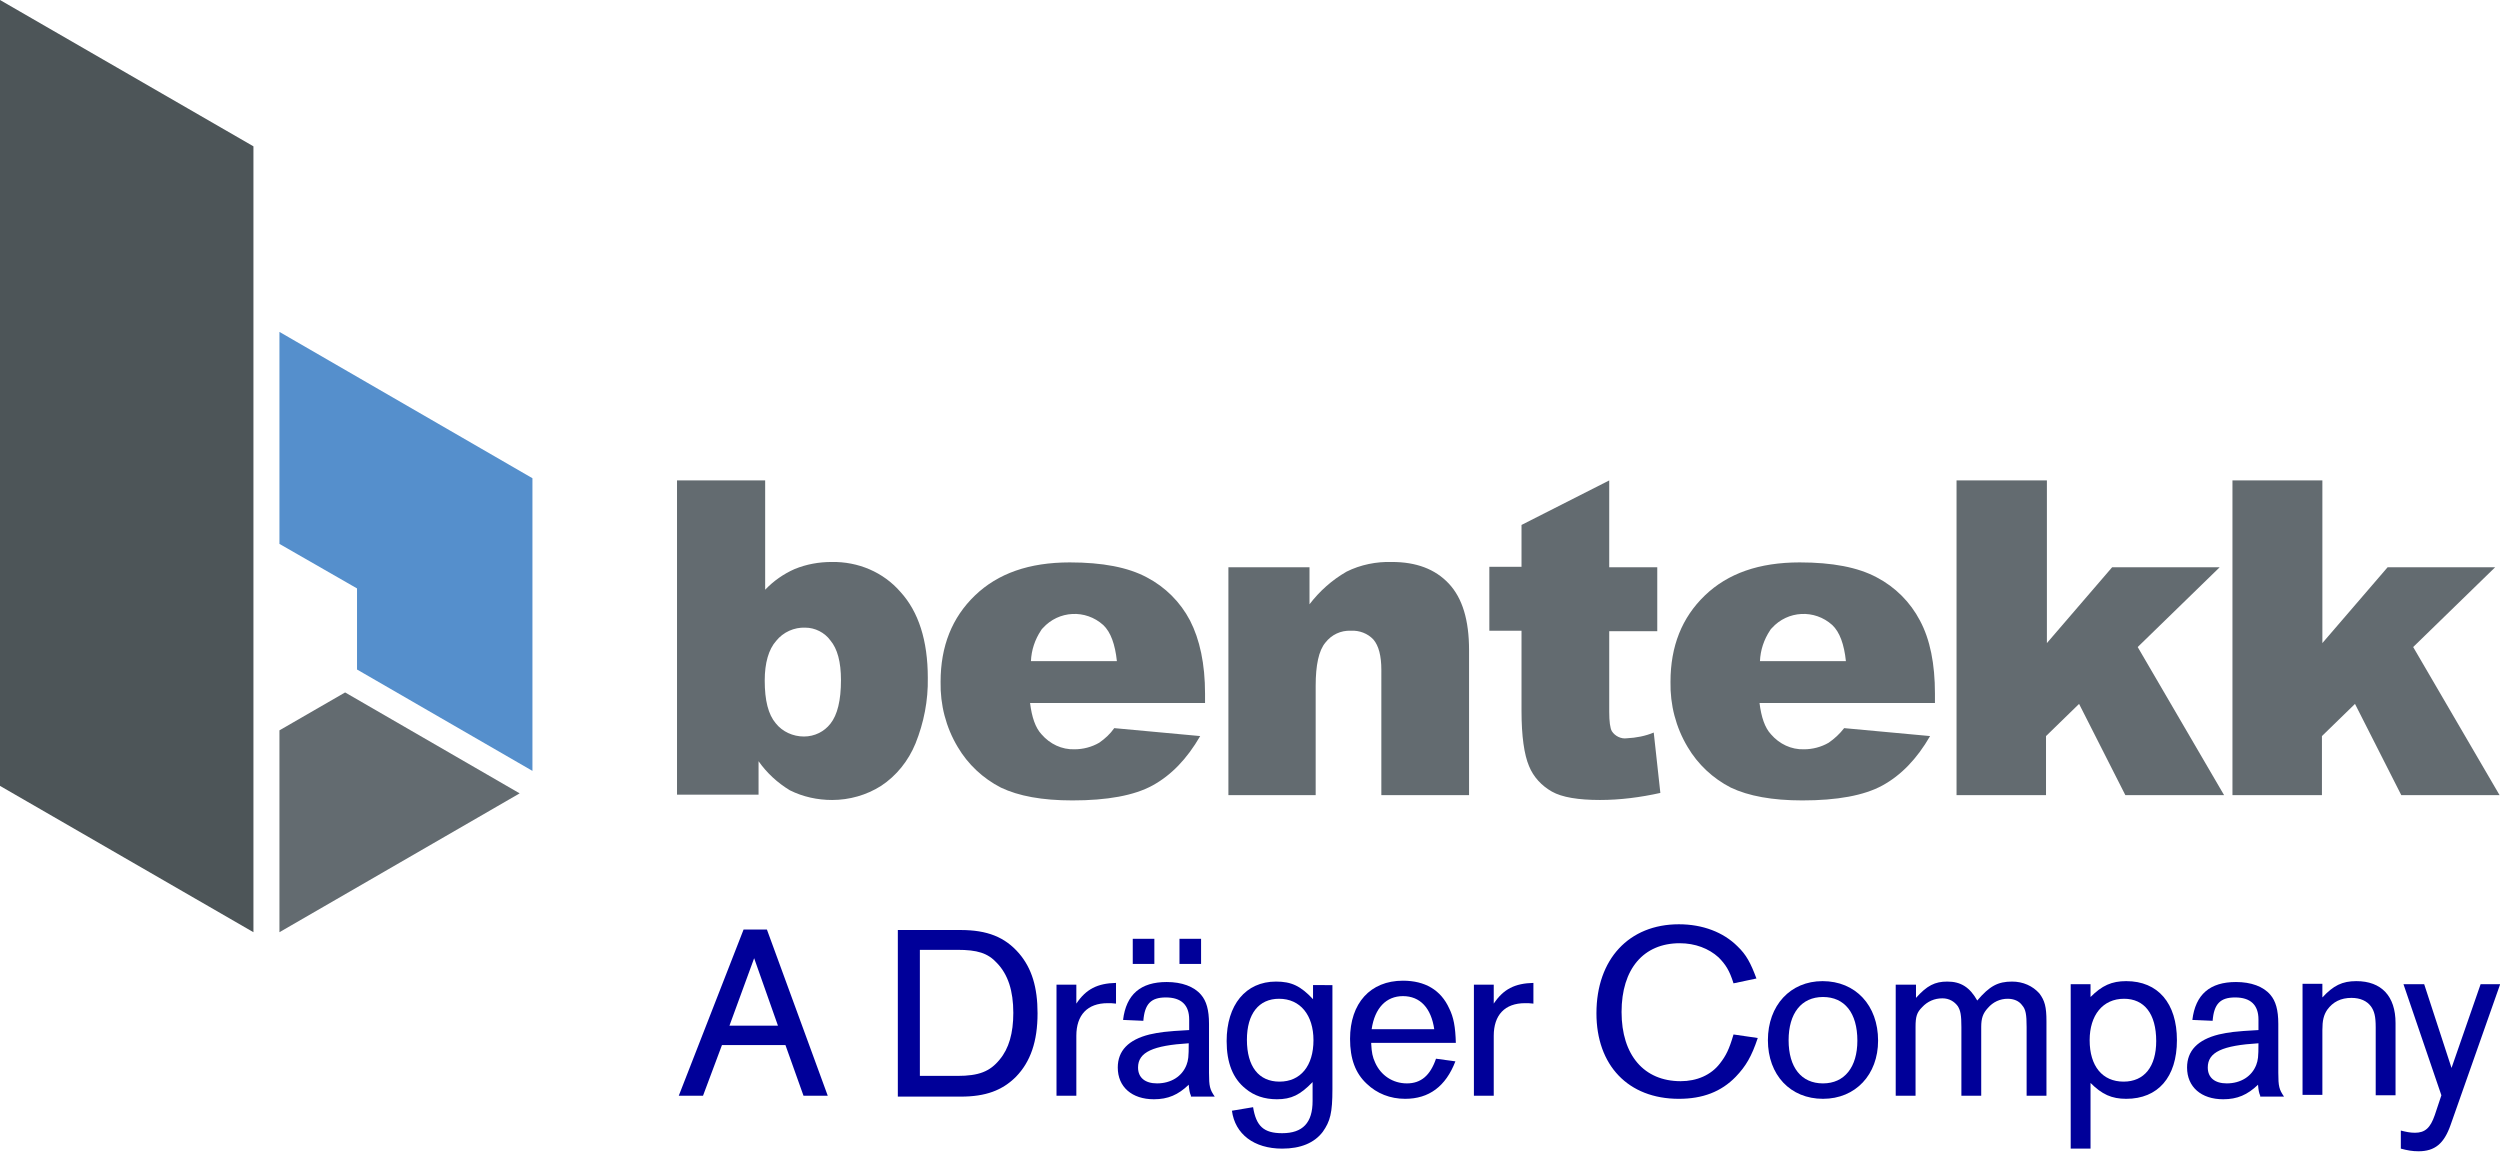
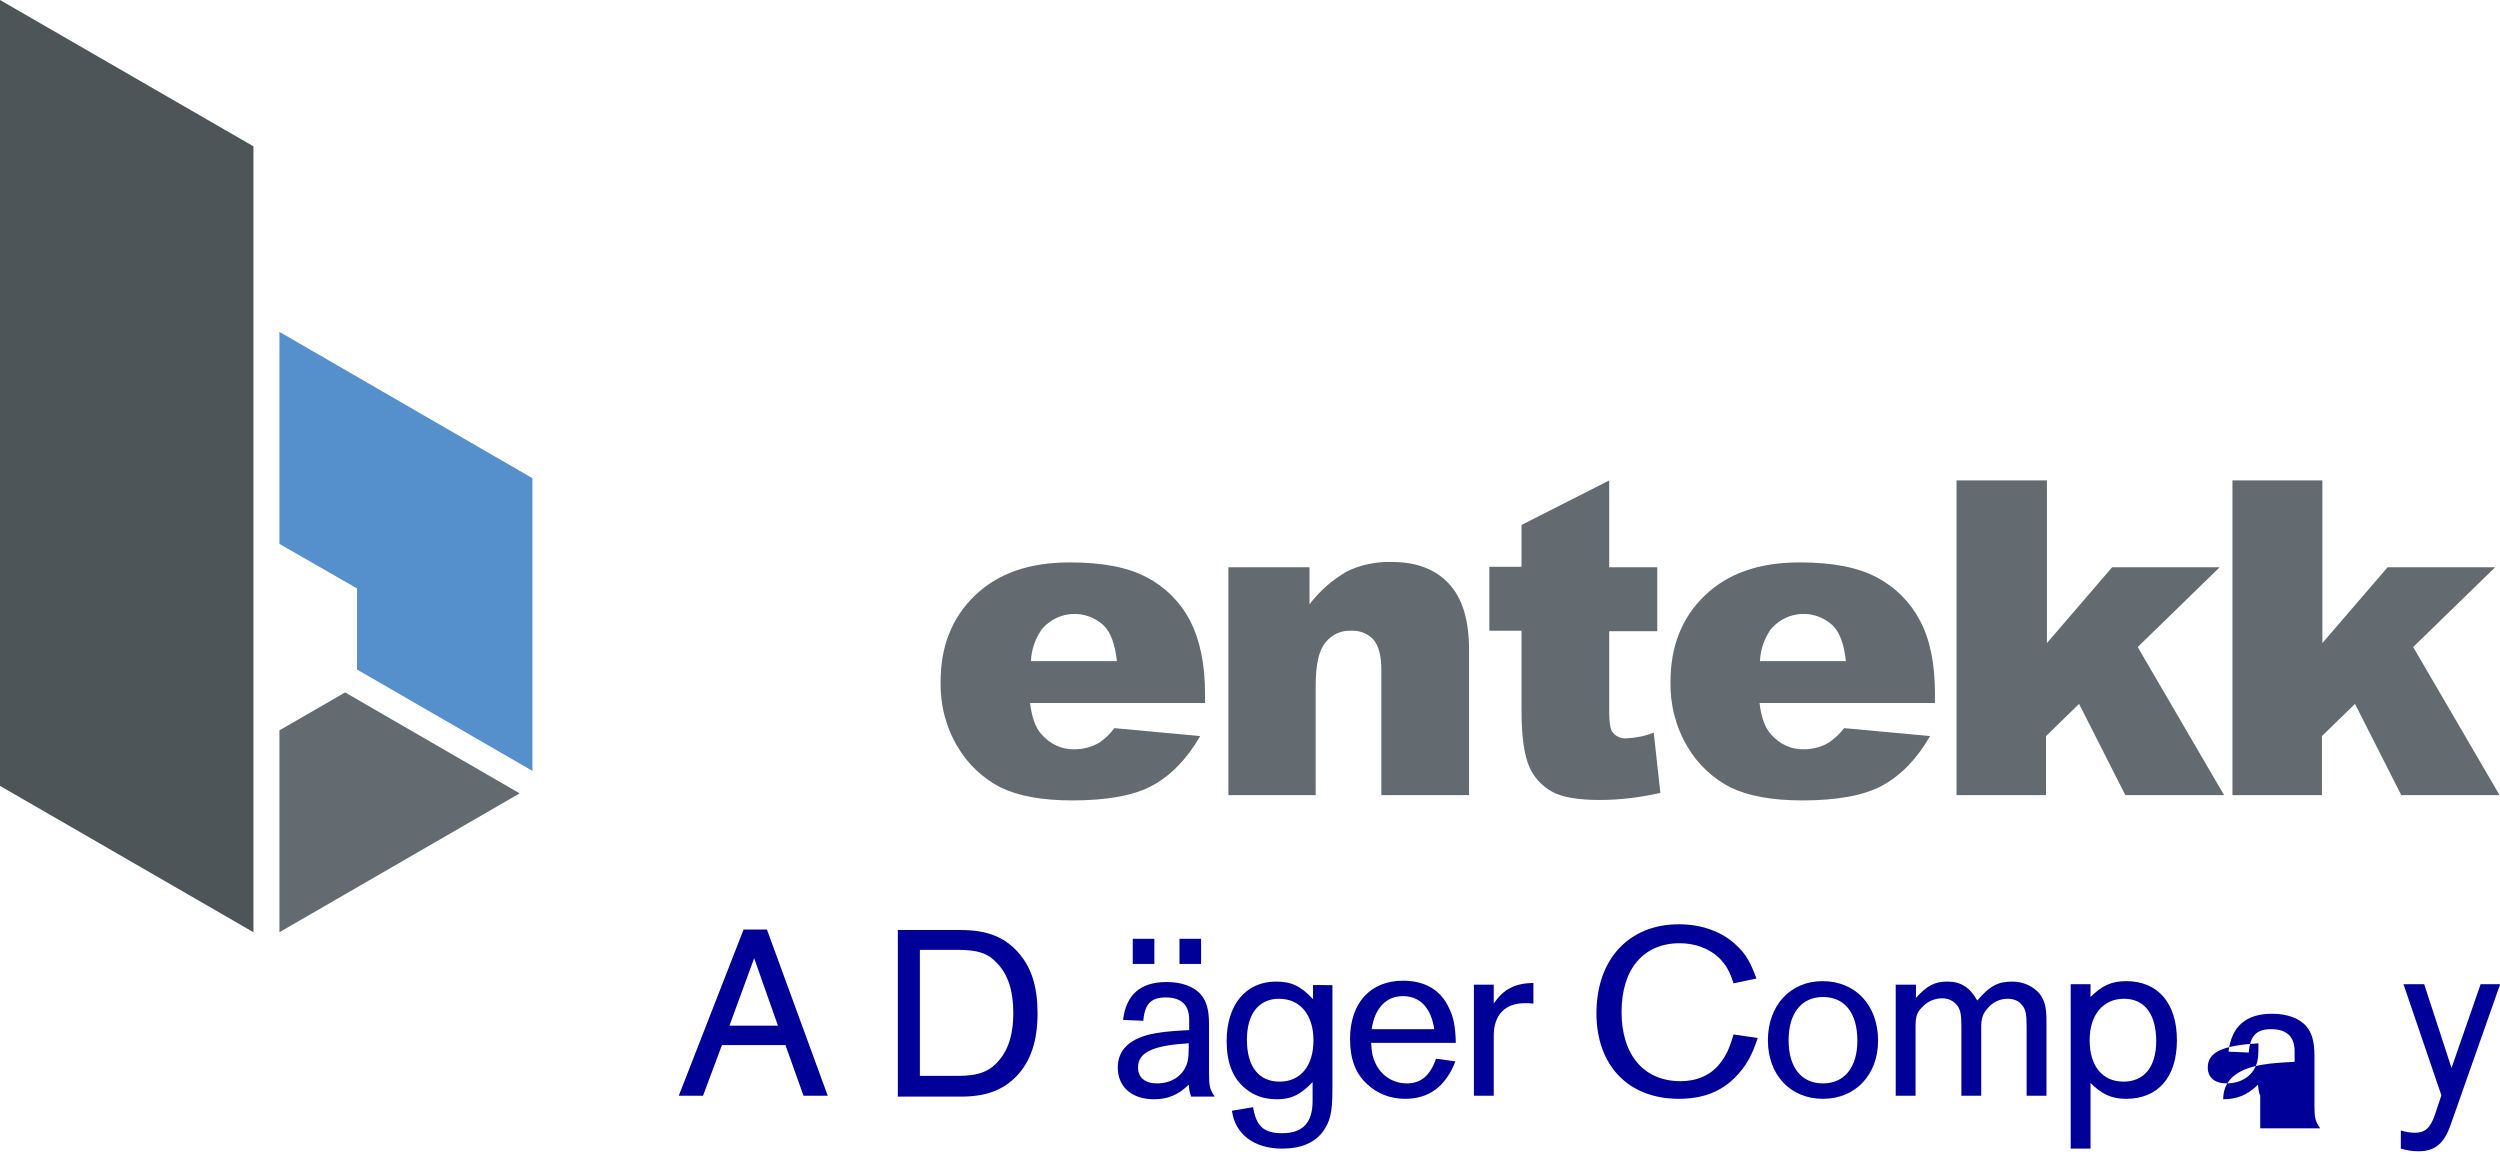
<svg xmlns="http://www.w3.org/2000/svg" version="1.1" id="Layer_1" x="0px" y="0px" viewBox="0 0 567.2 262.7" style="enable-background:new 0 0 567.2 262.7;" xml:space="preserve">
  <style type="text/css">
	.st0{fill:#636B70;}
	.st1{fill:#558FCC;}
	.st2{fill:#4D5558;}
	.st3{fill:#000099;}
</style>
  <title>Asset 1</title>
  <polygon class="st0" points="63.4,165.7 78.3,157.1 117.9,180 63.4,211.5 " />
  <polygon class="st1" points="63.4,75.3 120.8,108.5 120.8,174.9 81,151.9 81,133.5 63.4,123.4 " />
  <polygon class="st2" points="0,0 0,178.3 57.5,211.5 57.5,33.2 " />
-   <path class="st0" d="M153.6,109h20v24.8c1.9-2,4.2-3.6,6.7-4.7c2.7-1.1,5.5-1.6,8.4-1.6c6-0.1,11.7,2.3,15.6,6.8  c4.1,4.5,6.2,11,6.2,19.5c0.1,5.1-0.9,10.2-2.8,14.9c-1.6,3.9-4.3,7.3-7.8,9.6c-3.3,2.1-7.2,3.2-11.1,3.2c-3.3,0-6.6-0.7-9.6-2.2  c-2.8-1.7-5.2-3.9-7.1-6.6v7.6h-18.5V109z M173.5,154.4c0,4.5,0.8,7.7,2.5,9.7c1.5,1.9,3.9,3,6.4,3c2.4,0,4.6-1.1,6-2.9  c1.6-2,2.4-5.3,2.4-9.9c0-4.1-0.8-7.1-2.4-9c-1.3-1.8-3.5-2.9-5.7-2.9c-2.5-0.1-5,1-6.6,3C174.4,147.3,173.5,150.4,173.5,154.4z" />
  <path class="st0" d="M273.5,159.5h-39.8c0.4,3.2,1.2,5.6,2.6,7.1c1.9,2.2,4.6,3.5,7.5,3.4c1.9,0,3.9-0.5,5.6-1.5  c1.3-0.9,2.5-2,3.4-3.3l19.5,1.8c-3,5.2-6.6,8.9-10.8,11.2c-4.2,2.3-10.3,3.4-18.2,3.4c-6.9,0-12.2-1-16.2-2.9  c-4.1-2.1-7.5-5.3-9.8-9.2c-2.7-4.5-4-9.6-3.9-14.8c0-8.1,2.6-14.6,7.8-19.6c5.2-5,12.3-7.5,21.5-7.5c7.4,0,13.2,1.1,17.5,3.4  c4.2,2.2,7.6,5.6,9.8,9.8c2.2,4.3,3.4,9.8,3.4,16.6V159.5z M253.4,150c-0.4-3.8-1.4-6.6-3.1-8.2c-4-3.6-10.1-3.3-13.7,0.7  c-0.2,0.2-0.3,0.3-0.4,0.5c-1.4,2.1-2.2,4.5-2.3,7H253.4z" />
  <path class="st0" d="M278.6,128.7h18.5v8.4c2.3-3,5.1-5.5,8.4-7.4c3.2-1.6,6.8-2.3,10.3-2.2c5.5,0,9.8,1.6,12.9,4.9  s4.6,8.3,4.6,15.1v32.9h-19.9V152c0-3.2-0.6-5.5-1.8-6.9c-1.3-1.4-3.2-2.1-5.1-2c-2.3-0.1-4.4,0.9-5.8,2.7c-1.5,1.8-2.2,5.1-2.2,9.8  v24.8h-19.8V128.7z" />
  <path class="st0" d="M365.1,109v19.7h10.9v14.5h-10.9v18.3c0,2.2,0.2,3.7,0.6,4.4c0.7,1.1,2.1,1.8,3.4,1.6c2.1-0.1,4.2-0.5,6.1-1.3  l1.5,13.7c-4.5,1-9.1,1.6-13.7,1.6c-4.9,0-8.6-0.6-10.9-1.9c-2.3-1.3-4.2-3.3-5.2-5.8c-1.1-2.6-1.7-6.8-1.7-12.5v-18.2h-7.3v-14.5  h7.3v-9.5L365.1,109z" />
  <path class="st0" d="M439,159.5h-39.8c0.4,3.2,1.2,5.6,2.6,7.1c1.9,2.2,4.6,3.5,7.5,3.4c1.9,0,3.9-0.5,5.6-1.5  c1.3-0.9,2.5-2,3.5-3.3l19.5,1.8c-3,5.2-6.6,8.9-10.8,11.2c-4.2,2.3-10.3,3.4-18.2,3.4c-6.8,0-12.2-1-16.2-2.9  c-4.1-2.1-7.5-5.3-9.8-9.2c-2.7-4.5-4-9.6-3.9-14.8c0-8.1,2.6-14.6,7.8-19.6s12.3-7.5,21.5-7.5c7.4,0,13.2,1.1,17.5,3.4  c4.2,2.2,7.6,5.6,9.8,9.8c2.3,4.3,3.4,9.8,3.4,16.6V159.5z M418.8,150c-0.4-3.8-1.4-6.6-3.1-8.2c-4-3.6-10.1-3.3-13.7,0.7  c-0.2,0.2-0.3,0.3-0.4,0.5c-1.4,2.1-2.2,4.5-2.3,7H418.8z" />
  <path class="st0" d="M444.1,109h20.3v36.9l14.8-17.2h24.4L485,146.8l19.6,33.6h-22.4l-10.5-20.7l-7.5,7.3v13.4h-20.3V109z" />
  <path class="st0" d="M506.6,109h20.3v36.9l14.8-17.2h24.4l-18.6,18.1l19.6,33.6h-22.3l-10.5-20.7l-7.5,7.3v13.4h-20.3V109z" />
  <g>
    <path class="st3" d="M163.8,237.1l-4.3,11.5h-5.5l14.7-37.7h5.3l13.8,37.7h-5.5l-4.1-11.5H163.8z M171.1,217.4l-5.6,15.3h11   L171.1,217.4z" />
    <path class="st3" d="M203.6,211h14.3c6.1,0,10.1,1.6,13.3,5.3c2.9,3.4,4.2,7.7,4.2,13.6c0,6.4-1.6,11-4.9,14.4   c-3.1,3.1-6.9,4.5-12.5,4.5h-14.3V211z M217.2,244.1c4.9,0,7.4-1,9.6-3.7c2.1-2.5,3.1-6,3.1-10.6c0-5-1.2-8.7-3.7-11.3   c-2.1-2.3-4.5-3-9-3h-8.5v28.6H217.2z" />
-     <path class="st3" d="M239.7,248.6v-25.2h4.5v4.3c2.2-3.3,4.8-4.6,9-4.7v4.7c-0.8-0.1-1.2-0.1-1.9-0.1c-4.6,0-7.1,2.7-7.1,7.4v13.6   H239.7z" />
    <path class="st3" d="M270.2,248.6c-0.3-0.7-0.4-1.3-0.5-2.5c-2.4,2.3-4.7,3.3-7.9,3.3c-5,0-8.2-2.8-8.2-7.2c0-3.8,2.4-6.3,7.2-7.5   c2.3-0.5,3.5-0.7,9-1v-2.4c0-3.3-1.8-5-5.3-5c-3.4,0-4.8,1.5-5.1,5.3l-4.6-0.2c0.7-5.8,4-8.6,9.9-8.6c3.4,0,6.2,1,7.8,2.9   c1.2,1.4,1.8,3.4,1.8,6.6v11.1c0,3.1,0.2,3.8,1.3,5.4H270.2z M261.9,218.7h-4.9V213h4.9V218.7z M258.2,242.2c0,2.3,1.6,3.6,4.3,3.6   c3.2,0,5.7-1.6,6.7-4.2c0.4-1.1,0.5-1.7,0.5-4.9C261.6,237.2,258.2,238.7,258.2,242.2z M272.5,218.7h-4.9V213h4.9V218.7z" />
    <path class="st3" d="M302.3,223.4v23.7c0,5.4-0.5,7.3-2.2,9.7c-1.9,2.5-5,3.8-9.2,3.8c-6.4,0-10.7-3.3-11.4-8.6l4.8-0.8   c0.7,4.3,2.4,5.9,6.6,5.9c4.7,0,6.9-2.4,6.9-7.3v-4.3c-2.8,2.9-4.8,3.9-8.1,3.9c-2.8,0-5.2-0.8-7.1-2.4c-2.9-2.3-4.3-5.9-4.3-10.8   c0-8.2,4.3-13.5,11.2-13.5c3.5,0,5.6,1,8.4,4v-3.2H302.3z M282.9,235.9c0,6.1,2.7,9.5,7.4,9.5c4.8,0,7.7-3.6,7.7-9.4   c0-5.7-3-9.4-7.8-9.4C285.6,226.6,282.9,230,282.9,235.9z" />
    <path class="st3" d="M311.1,236.8c0.1,2,0.3,3,0.9,4.3c1.3,2.9,4,4.7,7.2,4.7c3.2,0,5.3-1.8,6.6-5.6l4.4,0.6   c-2.2,5.7-6,8.5-11.4,8.5c-3.4,0-6.4-1.2-8.7-3.4c-2.6-2.4-3.8-5.7-3.8-10.2c0-8.1,4.6-13.2,12-13.2c5,0,8.6,2.1,10.5,6.3   c1,2,1.4,4.2,1.5,7.8H311.1z M325.4,233.5c-0.7-4.8-3.2-7.5-7.1-7.5c-3.8,0-6.4,2.7-7.1,7.5H325.4z" />
    <path class="st3" d="M334.4,248.6v-25.2h4.5v4.3c2.2-3.3,4.8-4.6,9-4.7v4.7c-0.8-0.1-1.2-0.1-1.9-0.1c-4.6,0-7.1,2.7-7.1,7.4v13.6   H334.4z" />
    <path class="st3" d="M393.3,223.1c-0.9-2.9-1.8-4.3-3.4-5.9c-2.2-2-5.3-3.2-8.8-3.2c-8.2,0-13.2,5.8-13.2,15.6   c0,9.8,5.1,15.7,13.4,15.7c3.7,0,6.9-1.4,8.9-4c1.4-1.8,2.1-3.2,3.1-6.6l5.5,0.8c-1.4,4.2-2.7,6.4-5,8.8c-3.3,3.4-7.5,5-12.9,5   c-11.5,0-18.7-7.6-18.7-19.4c0-12.3,7.4-20.2,18.7-20.2c5.4,0,10.1,1.8,13.3,5c2,1.9,3,3.8,4.3,7.3L393.3,223.1z" />
    <path class="st3" d="M426.1,236.1c0,7.7-5.1,13.2-12.5,13.2c-7.4,0-12.5-5.4-12.5-13.3s5.1-13.4,12.4-13.4   C421,222.6,426.1,228.1,426.1,236.1z M405.8,236c0,6.2,2.9,9.8,7.8,9.8c4.9,0,7.8-3.7,7.8-9.7c0-6.3-2.9-9.9-7.8-9.9   C408.7,226.2,405.8,229.9,405.8,236z" />
    <path class="st3" d="M434.7,223.4v3c2.5-2.8,4.3-3.7,7.1-3.7c3.1,0,5.1,1.3,6.8,4.3c2.8-3.3,4.7-4.3,7.9-4.3c2.5,0,4.7,1,6.2,2.7   c1.2,1.6,1.6,3,1.6,6.3v16.9h-4.5V233c0-2.8-0.2-4-1-4.9c-0.7-1-1.9-1.5-3.3-1.5c-1.7,0-3.3,0.7-4.5,2.1c-1.1,1.2-1.5,2.3-1.5,4.3   v15.6H445V233c0-2.7-0.2-3.7-0.8-4.7c-0.8-1.1-2-1.8-3.5-1.8c-1.8,0-3.4,0.7-4.6,2c-1.2,1.2-1.5,2.1-1.5,4.5v15.6h-4.5v-25.2H434.7   z" />
    <path class="st3" d="M474.3,223.4v2.8c2.6-2.6,4.8-3.6,8.1-3.6c7.2,0,11.5,5,11.5,13.4c0,8.4-4.3,13.3-11.5,13.3   c-3.3,0-5.5-1-8.1-3.6v14.9h-4.5v-37.3H474.3z M474.1,236c0,5.9,2.9,9.4,7.7,9.4c4.7,0,7.4-3.4,7.4-9.2c0-6.2-2.7-9.6-7.3-9.6   C477.1,226.6,474.1,230.3,474.1,236z" />
-     <path class="st3" d="M512.8,248.6c-0.3-0.7-0.4-1.3-0.5-2.5c-2.4,2.3-4.7,3.3-7.9,3.3c-5,0-8.2-2.8-8.2-7.2c0-3.8,2.4-6.3,7.2-7.5   c2.3-0.5,3.5-0.7,9-1v-2.4c0-3.3-1.8-5-5.3-5c-3.4,0-4.8,1.5-5.1,5.3l-4.6-0.2c0.7-5.8,4-8.6,9.9-8.6c3.4,0,6.2,1,7.8,2.9   c1.2,1.4,1.8,3.4,1.8,6.6v11.1c0,3.1,0.2,3.8,1.3,5.4H512.8z M500.9,242.2c0,2.3,1.6,3.6,4.3,3.6c3.2,0,5.7-1.6,6.7-4.2   c0.4-1.1,0.5-1.7,0.5-4.9C504.2,237.2,500.9,238.7,500.9,242.2z" />
-     <path class="st3" d="M526.9,223.4v2.9c2.5-2.7,4.5-3.7,7.7-3.7c5.7,0,8.9,3.4,8.9,9.5v16.4H539v-15.4c0-2.5-0.3-3.7-1.1-4.8   c-0.9-1.2-2.4-1.9-4.4-1.9c-2.4,0-4.2,0.9-5.5,2.7c-0.8,1.2-1.1,2.4-1.1,4.6v14.7h-4.5v-25.2H526.9z" />
+     <path class="st3" d="M512.8,248.6c-0.3-0.7-0.4-1.3-0.5-2.5c-2.4,2.3-4.7,3.3-7.9,3.3c0-3.8,2.4-6.3,7.2-7.5   c2.3-0.5,3.5-0.7,9-1v-2.4c0-3.3-1.8-5-5.3-5c-3.4,0-4.8,1.5-5.1,5.3l-4.6-0.2c0.7-5.8,4-8.6,9.9-8.6c3.4,0,6.2,1,7.8,2.9   c1.2,1.4,1.8,3.4,1.8,6.6v11.1c0,3.1,0.2,3.8,1.3,5.4H512.8z M500.9,242.2c0,2.3,1.6,3.6,4.3,3.6c3.2,0,5.7-1.6,6.7-4.2   c0.4-1.1,0.5-1.7,0.5-4.9C504.2,237.2,500.9,238.7,500.9,242.2z" />
    <path class="st3" d="M567.2,223.4L556,255.2c-1.5,4.3-3.6,6-7.3,6c-1.4,0-2.5-0.2-4-0.6v-4.1c1.2,0.3,2.1,0.5,3.2,0.5   c2.3,0,3.5-1.1,4.5-4l1.5-4.5l-8.6-25.2h4.7l6.2,19l6.6-19H567.2z" />
  </g>
</svg>